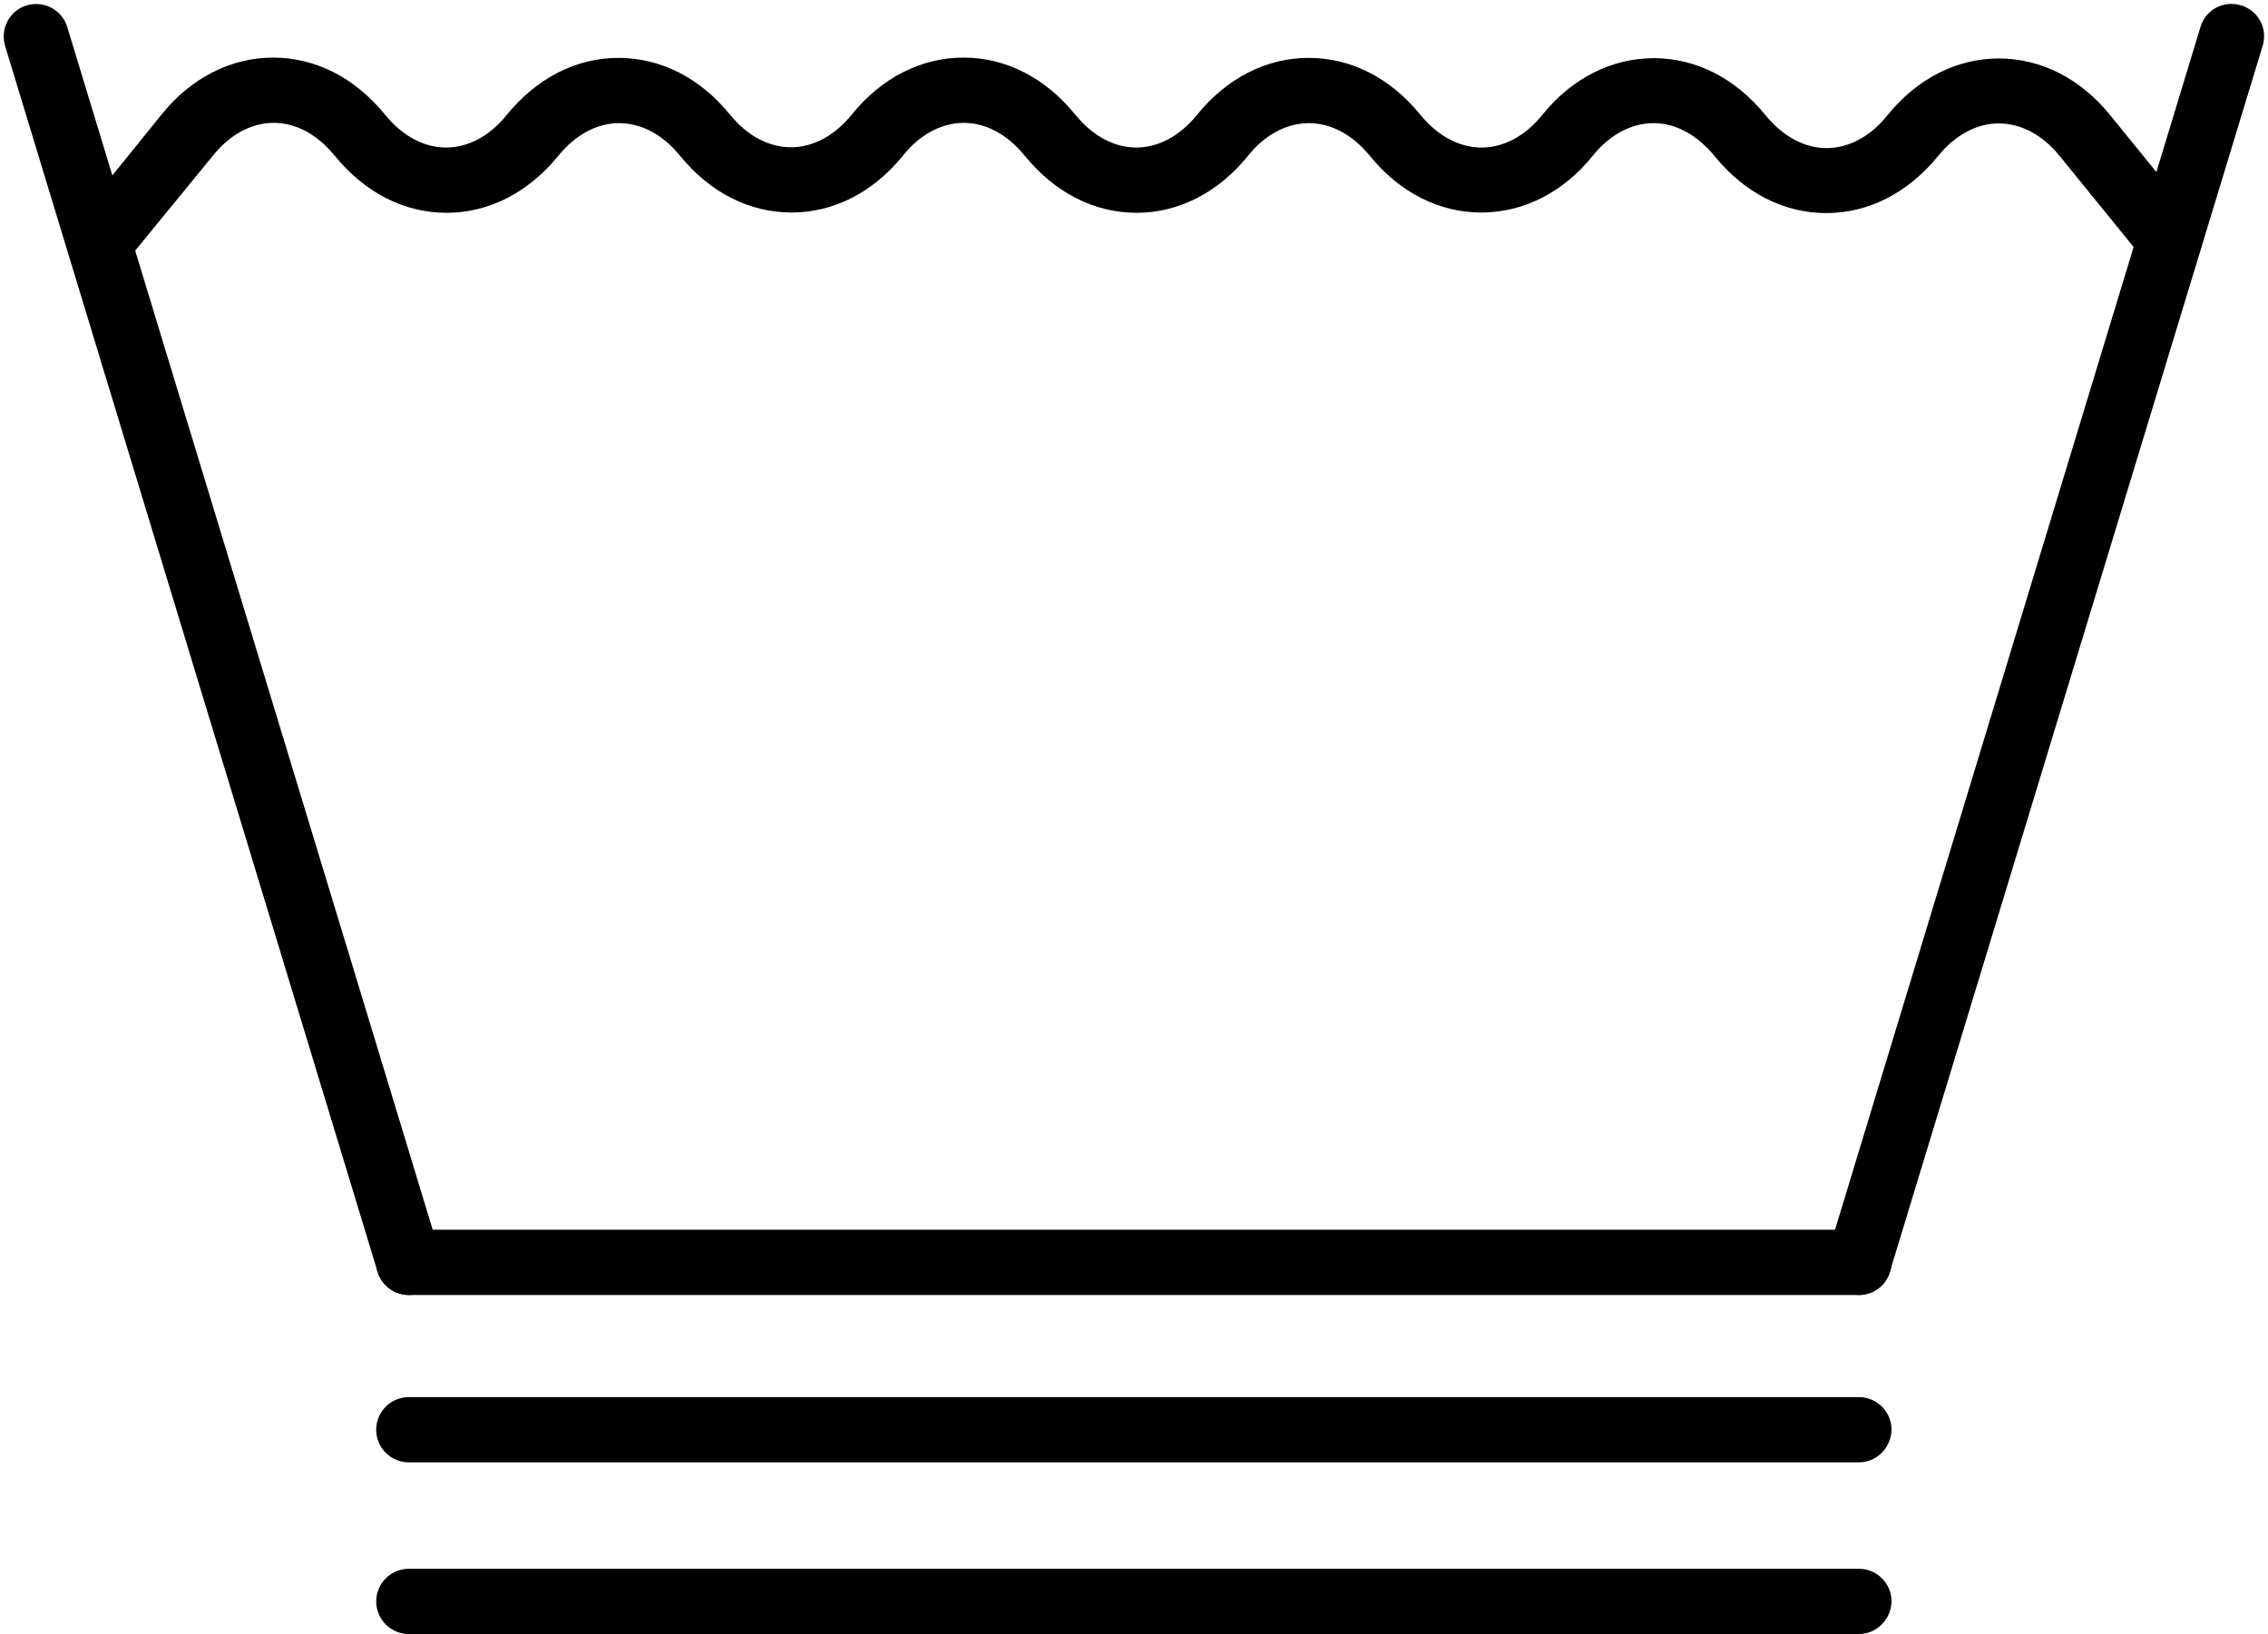
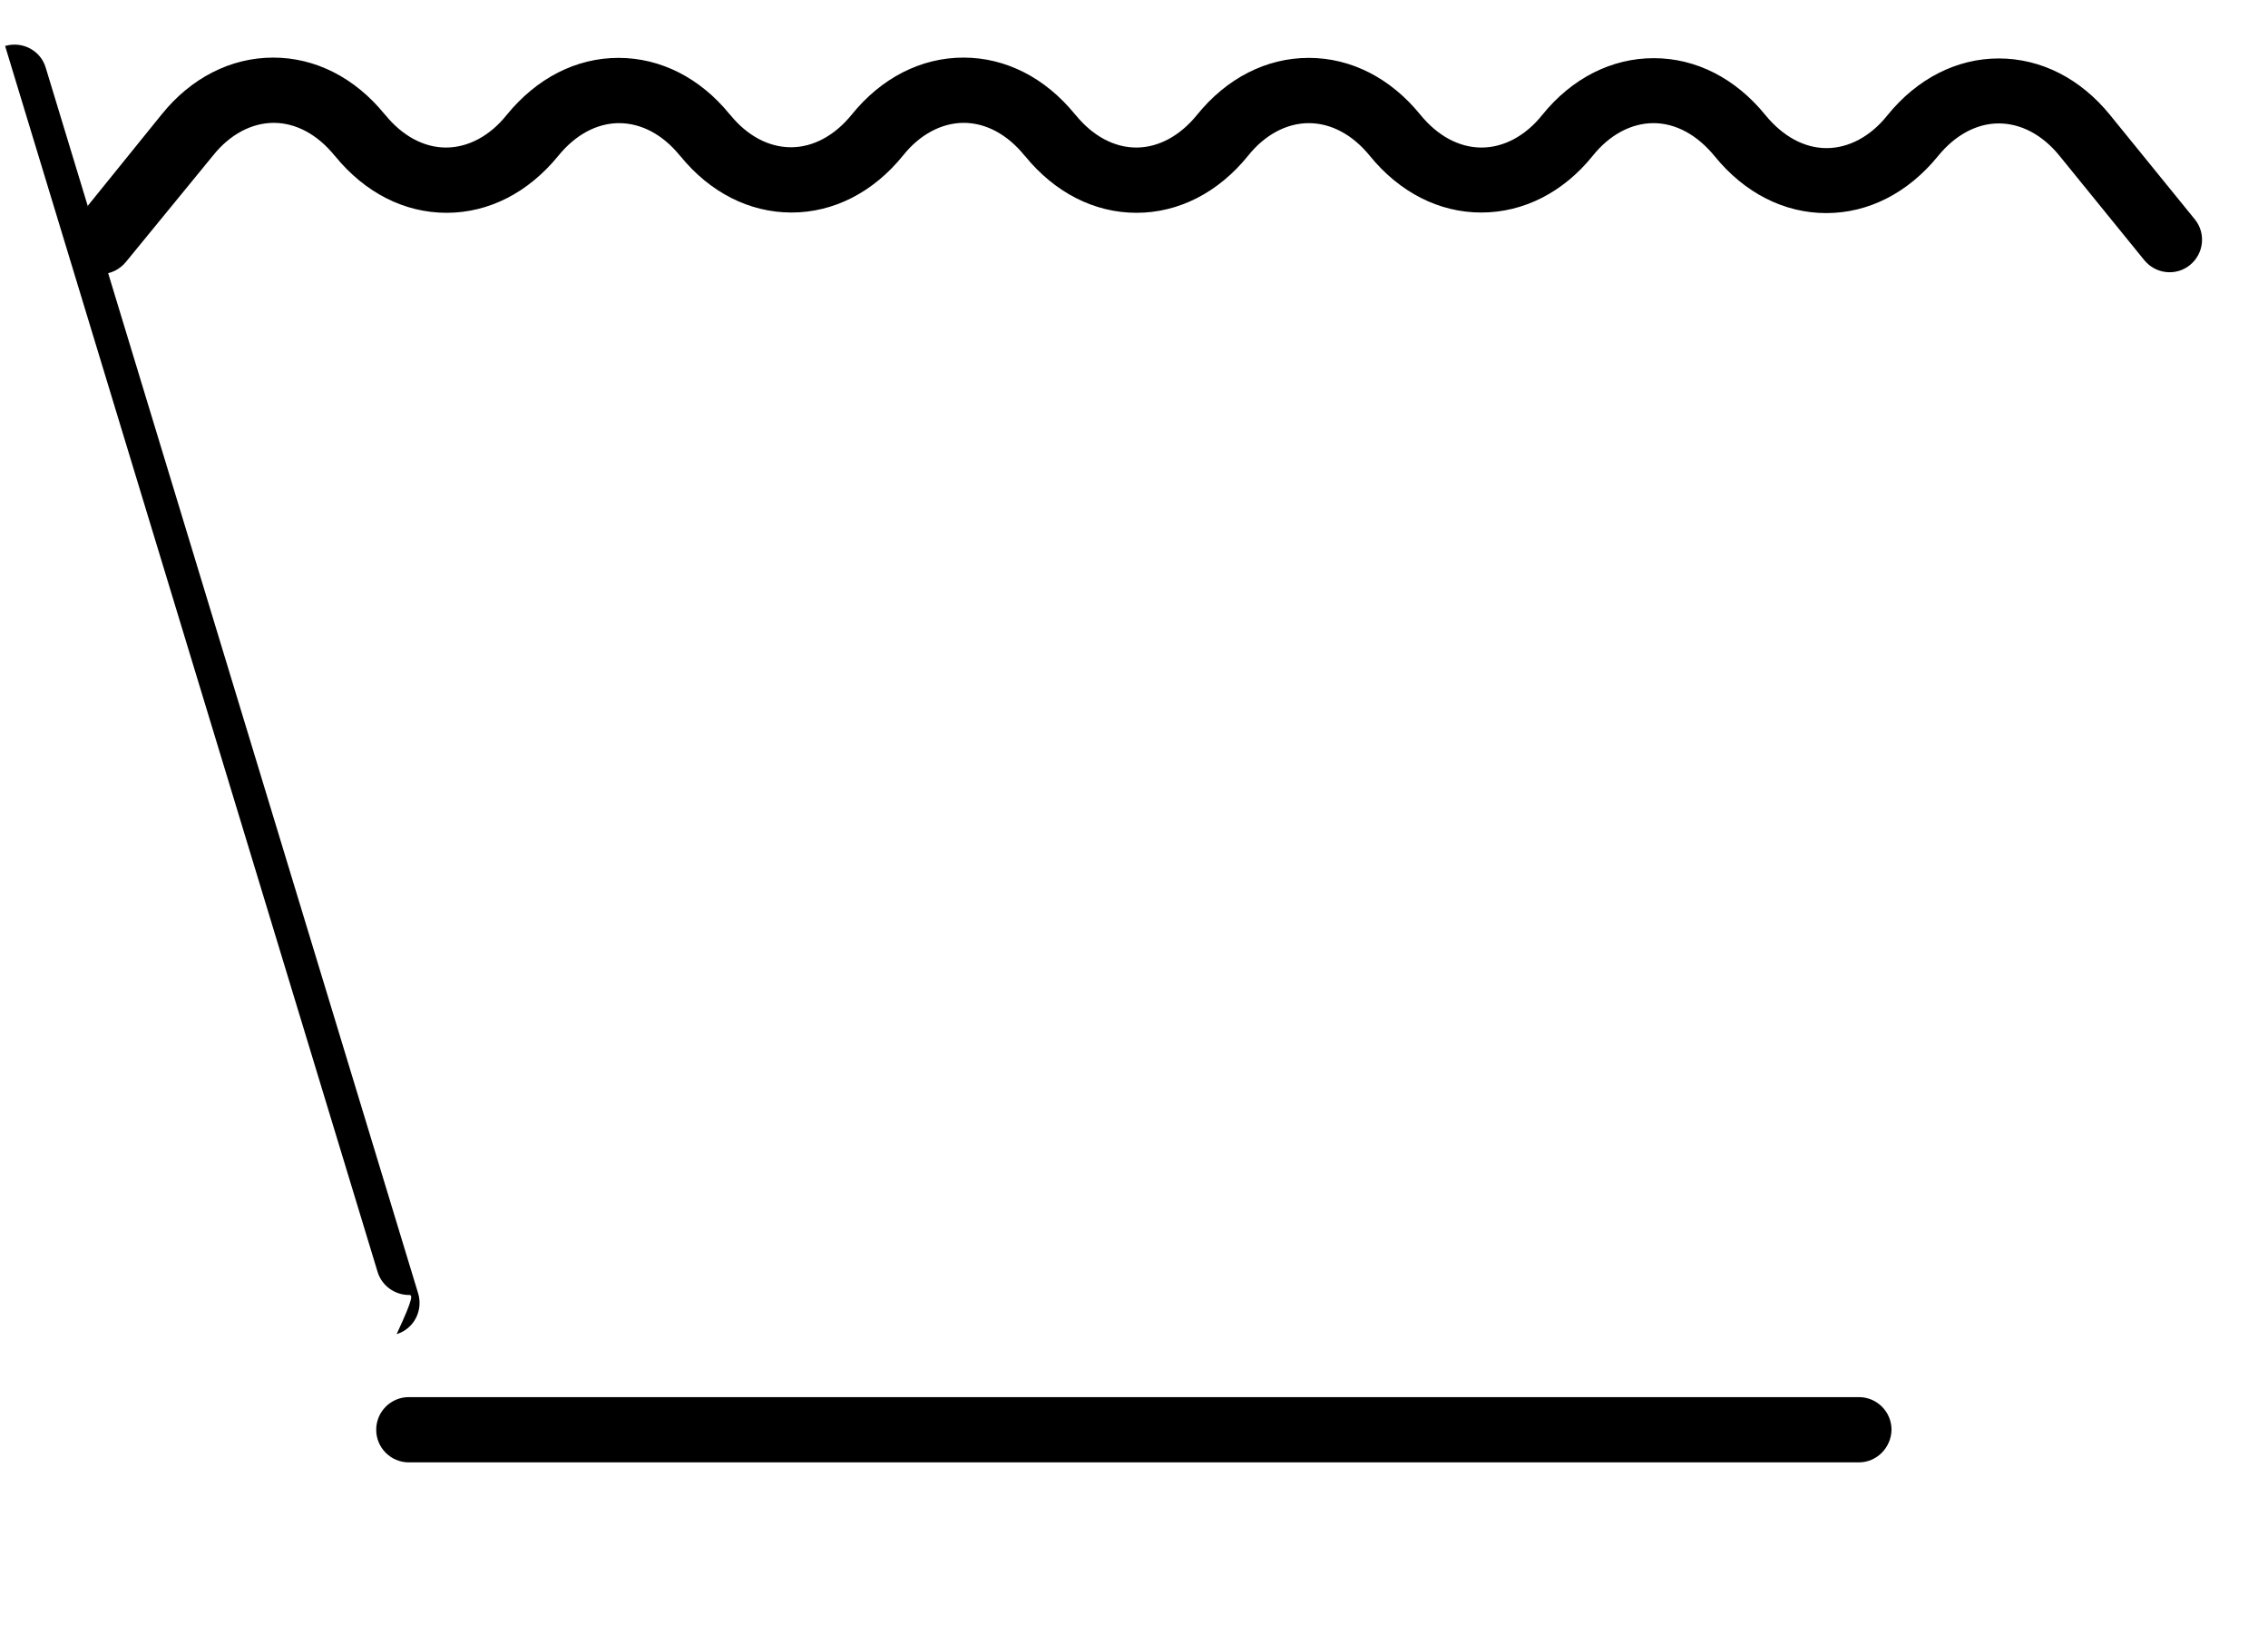
<svg xmlns="http://www.w3.org/2000/svg" height="575.9" preserveAspectRatio="xMidYMid meet" version="1.0" viewBox="-1.3 -1.4 799.4 575.9" width="799.4" zoomAndPan="magnify">
  <g>
    <g>
      <g id="change1_4">
-         <path d="M653.9,455H142.8c-6.3,0-11.5-5.1-11.5-11.5c0-6.3,5.1-11.5,11.5-11.5h511.1c6.3,0,11.5,5.1,11.5,11.5 C665.3,449.9,660.2,455,653.9,455z" />
-       </g>
+         </g>
      <g id="change1_1">
-         <path d="M142.8,455c-4.9,0-9.5-3.2-11-8.1L0.5,14.8C-1.3,8.7,2.1,2.3,8.1,0.5c6.1-1.8,12.5,1.6,14.3,7.6l131.3,432.1 c1.8,6.1-1.6,12.5-7.6,14.3C145,454.9,143.9,455,142.8,455z" />
+         <path d="M142.8,455c-4.9,0-9.5-3.2-11-8.1L0.5,14.8c6.1-1.8,12.5,1.6,14.3,7.6l131.3,432.1 c1.8,6.1-1.6,12.5-7.6,14.3C145,454.9,143.9,455,142.8,455z" />
      </g>
      <g id="change1_3">
-         <path d="M653.9,455c-1.1,0-2.2-0.2-3.3-0.5c-6.1-1.8-9.5-8.2-7.6-14.3L774.3,8.1c1.8-6.1,8.2-9.5,14.3-7.6 c6.1,1.8,9.5,8.2,7.6,14.3L664.8,446.9C663.3,451.9,658.8,455,653.9,455z" />
-       </g>
+         </g>
      <g>
        <g>
          <g id="change1_5">
            <path d="M34.2,95.2c-2.5,0-5.1-0.8-7.2-2.6c-4.9-4-5.7-11.2-1.7-16.1l30.4-37.6c10.4-12.9,24.4-20,39.3-20 c14.9,0,28.8,7.1,39.3,20c0,0,0.2,0.2,0.2,0.2c6,7.4,13.6,11.5,21.4,11.5h0c7.8,0,15.5-4.1,21.4-11.5 c10.6-13,24.5-20.1,39.4-20.1c0,0,0,0,0,0c14.9,0,28.8,7.1,39.2,19.9l0.2,0.2c6,7.4,13.6,11.4,21.4,11.4c0,0,0,0,0,0 c7.8,0,15.4-4.1,21.4-11.5c10.5-13,24.5-20.1,39.4-20.1c14.9,0,28.8,7.1,39.3,20c0,0,0.2,0.2,0.2,0.2 c6,7.4,13.6,11.5,21.4,11.5c0,0,0,0,0,0c7.8,0,15.4-4.1,21.4-11.5C431.1,26.1,445.1,19,460,19c0,0,0,0,0,0 c14.9,0,28.8,7.1,39.3,20c6.1,7.5,13.7,11.6,21.6,11.6c7.8,0,15.5-4.1,21.4-11.5c10.4-12.9,24.4-20,39.3-20 c14.9,0,28.8,7.1,39.3,20c6.2,7.6,13.8,11.7,21.6,11.7s15.5-4.1,21.4-11.5c10.5-13,24.5-20.1,39.3-20.1c0,0,0,0,0,0 c14.9,0,28.8,7.1,39.2,19.9l29.9,36.8c4,4.9,3.2,12.1-1.7,16.1c-4.9,4-12.1,3.2-16.1-1.7l-29.9-36.8 c-6-7.4-13.6-11.4-21.4-11.4c0,0,0,0,0,0c-7.8,0-15.4,4.1-21.4,11.5c-10.6,13-24.5,20.1-39.4,20.1s-28.8-7.1-39.3-20 c-6.2-7.6-13.8-11.7-21.6-11.7c-7.8,0-15.5,4.1-21.4,11.5c-10.4,12.9-24.4,20-39.3,20c-14.9,0-28.8-7.1-39.3-20 C475.4,46,467.8,42,460,42h0c-7.8,0-15.5,4.1-21.4,11.5c-10.5,13-24.5,20.1-39.3,20.1c0,0,0,0,0,0c-14.9,0-28.8-7.1-39.3-20 c0,0-0.2-0.2-0.2-0.2c-6-7.4-13.6-11.5-21.4-11.5c-7.8,0-15.5,4.1-21.4,11.5c-10.5,13-24.5,20.1-39.3,20.1c0,0,0,0,0,0 c-14.9,0-28.8-7.1-39.2-19.9l-0.2-0.2c-6-7.4-13.6-11.4-21.4-11.4c0,0,0,0,0,0c-7.8,0-15.4,4.1-21.4,11.5 c-10.6,13-24.5,20.1-39.4,20.1c0,0,0,0,0,0c-14.9,0-28.8-7.1-39.3-20c0,0-0.2-0.2-0.2-0.2c-6-7.4-13.6-11.5-21.4-11.5 c-7.8,0-15.5,4.1-21.4,11.5L43.1,90.9C40.8,93.7,37.5,95.2,34.2,95.2z" />
          </g>
        </g>
      </g>
    </g>
    <g id="change1_2">
      <path d="M653.9,514H142.8c-6.3,0-11.5-5.1-11.5-11.5c0-6.3,5.1-11.5,11.5-11.5h511.1c6.3,0,11.5,5.1,11.5,11.5 C665.3,508.8,660.2,514,653.9,514z" />
    </g>
    <g id="change1_6">
-       <path d="M653.9,574.5H142.8c-6.3,0-11.5-5.1-11.5-11.5c0-6.3,5.1-11.5,11.5-11.5h511.1c6.3,0,11.5,5.1,11.5,11.5 C665.3,569.3,660.2,574.5,653.9,574.5z" />
-     </g>
+       </g>
  </g>
</svg>